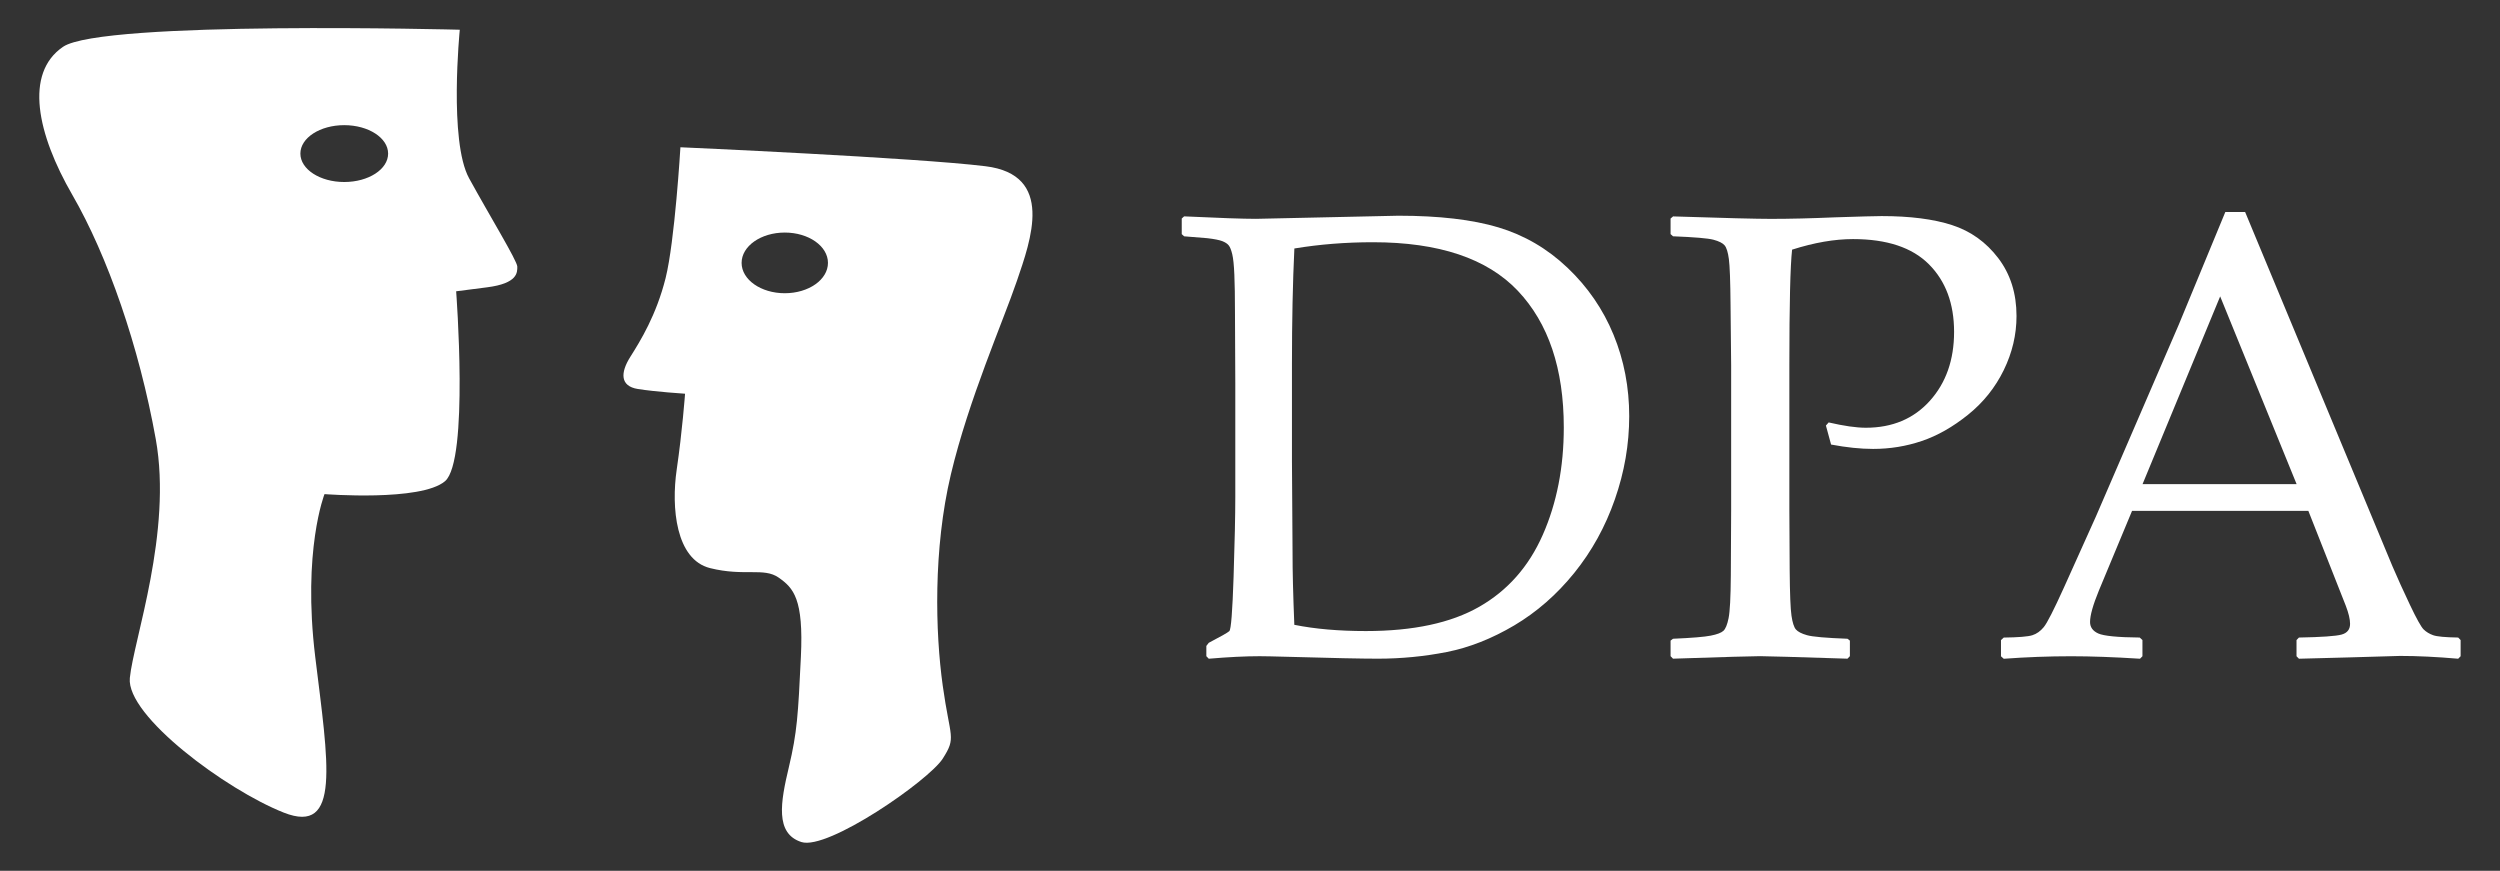
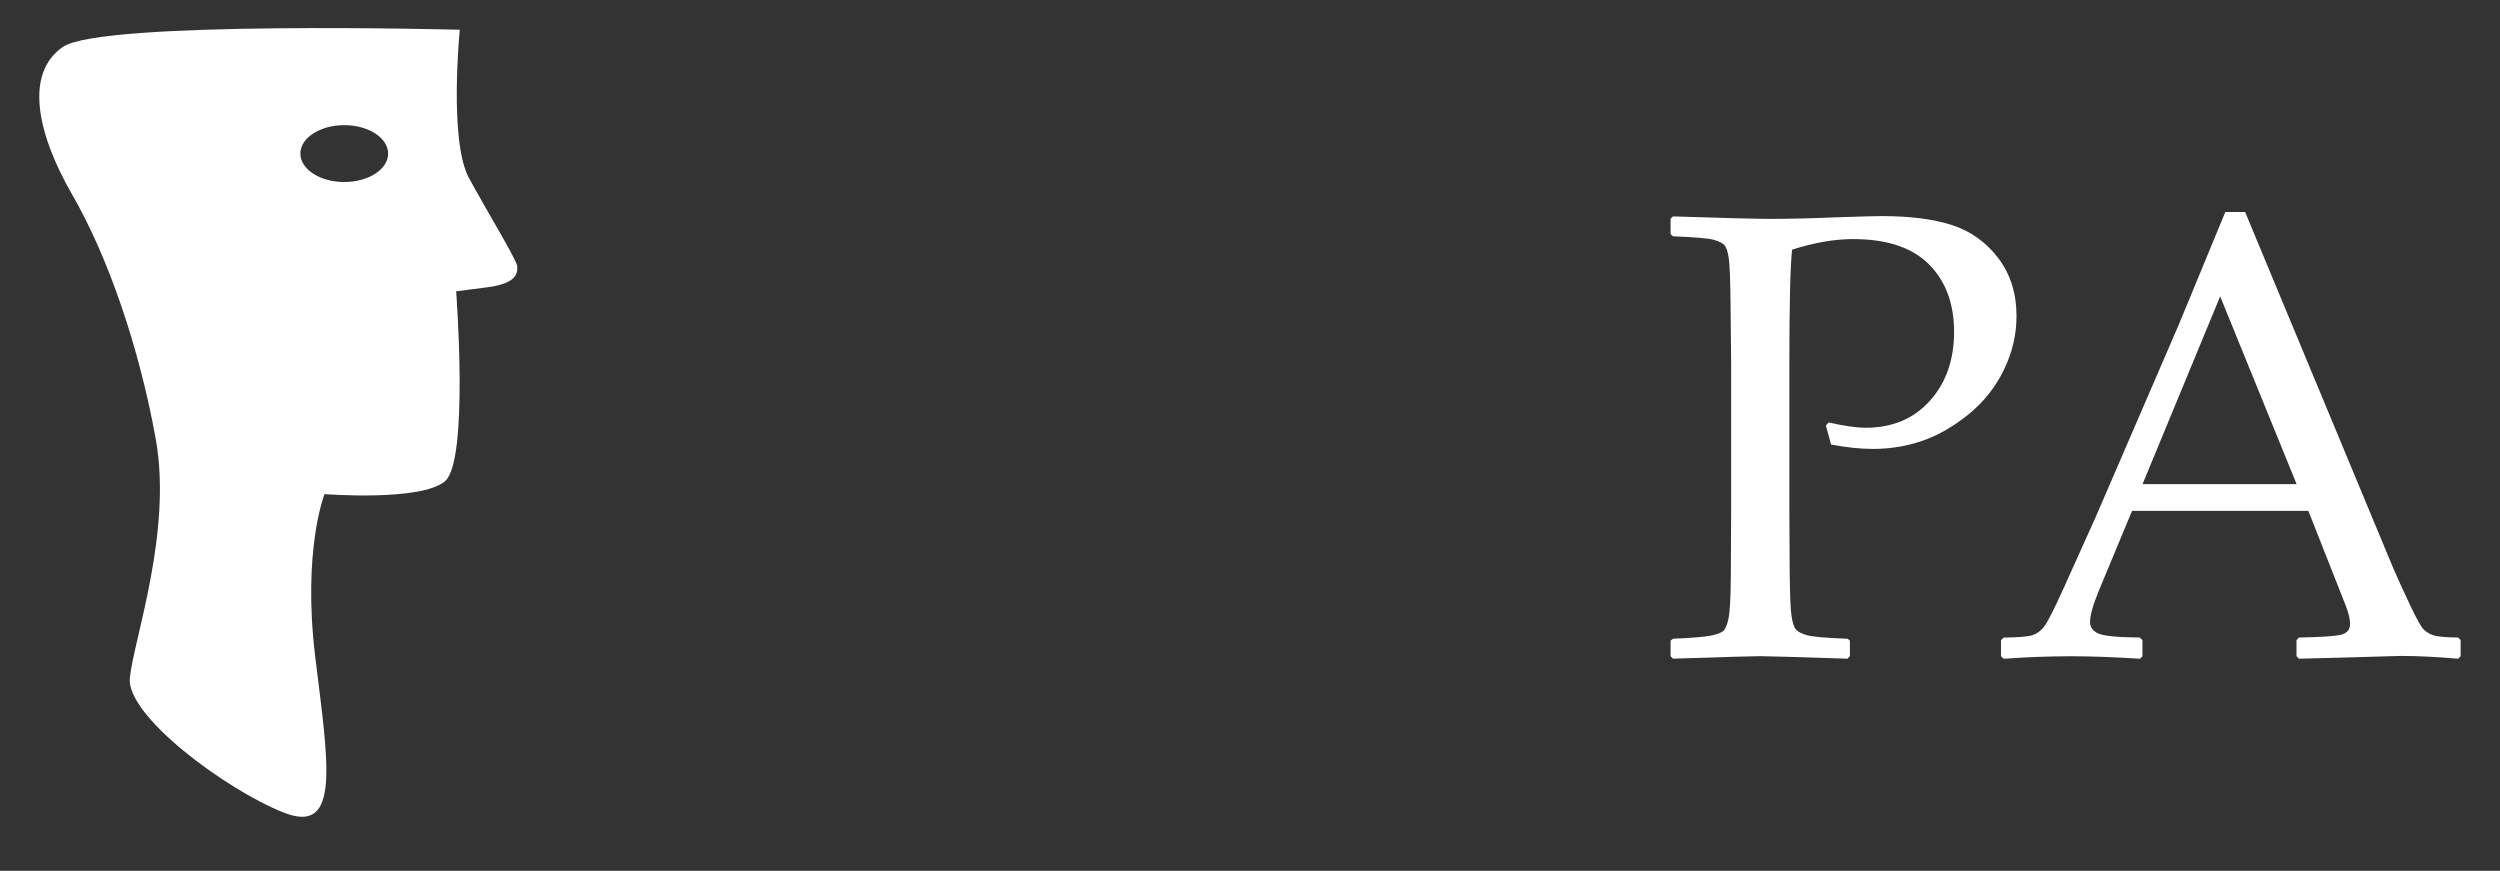
<svg xmlns="http://www.w3.org/2000/svg" width="178" height="62" viewBox="0 0 178 62" fill="none">
  <rect x="0" y="0" width="178" height="62" fill="#333333" stroke="none" />
-   <path d="M92.156 44.487C93.63 44.784 95.329 44.931 97.251 44.931C100.619 44.931 103.311 44.355 105.325 43.201C107.342 42.047 108.848 40.343 109.845 38.082C110.842 35.822 111.342 33.272 111.342 30.435C111.342 26.253 110.25 23.009 108.069 20.705C105.886 18.401 102.446 17.247 97.751 17.247C95.814 17.247 93.95 17.395 92.159 17.692C92.044 20.114 91.987 22.848 91.987 25.893V32.854L92.03 39.371C92.027 40.637 92.07 42.345 92.156 44.487ZM84.137 15.561L84.309 15.405C86.809 15.523 88.516 15.581 89.424 15.581L99.57 15.359C102.461 15.359 104.831 15.636 106.682 16.189C108.532 16.743 110.176 17.703 111.612 19.07C113.049 20.437 114.141 22.026 114.885 23.837C115.629 25.648 116 27.58 116 29.633C116 31.629 115.661 33.601 114.98 35.55C114.302 37.5 113.336 39.247 112.087 40.793C110.837 42.339 109.411 43.582 107.817 44.528C106.219 45.473 104.618 46.105 103.015 46.422C101.412 46.739 99.771 46.898 98.096 46.898C96.969 46.898 94.846 46.855 91.723 46.765C90.697 46.736 90.016 46.722 89.685 46.722C88.688 46.722 87.481 46.78 86.065 46.901L85.892 46.722V45.99L86.065 45.767C86.918 45.323 87.404 45.047 87.527 44.937C87.651 44.827 87.751 43.533 87.832 41.058C87.912 38.584 87.953 36.695 87.953 35.395V27.266L87.93 22.233C87.93 21.141 87.915 20.25 87.886 19.563C87.858 18.877 87.806 18.384 87.734 18.09C87.662 17.793 87.579 17.588 87.484 17.47C87.389 17.351 87.237 17.253 87.03 17.17C86.82 17.089 86.461 17.017 85.959 16.959L84.312 16.826L84.14 16.671V15.561H84.137Z" fill="white" />
  <path d="M119.123 15.408C122.764 15.526 125.086 15.584 126.083 15.584C127.442 15.584 128.965 15.546 130.657 15.474C132.448 15.416 133.554 15.385 133.973 15.385C135.996 15.385 137.669 15.598 138.99 16.028C140.312 16.457 141.407 17.239 142.275 18.378C143.142 19.517 143.576 20.89 143.576 22.502C143.576 23.831 143.272 25.117 142.665 26.357C142.059 27.597 141.211 28.655 140.128 29.526C139.045 30.397 137.947 31.023 136.832 31.398C135.72 31.776 134.562 31.963 133.364 31.963C132.468 31.963 131.471 31.859 130.373 31.652L130.005 30.299L130.201 30.077C131.284 30.328 132.166 30.455 132.844 30.455C134.738 30.455 136.258 29.815 137.407 28.537C138.556 27.26 139.131 25.622 139.131 23.629C139.131 21.619 138.533 20.016 137.341 18.819C136.148 17.622 134.347 17.023 131.933 17.023C130.617 17.023 129.172 17.273 127.597 17.775C127.468 18.914 127.402 21.663 127.402 26.02V36.283L127.425 40.606C127.439 42.275 127.482 43.354 127.554 43.841C127.626 44.328 127.729 44.654 127.867 44.816C128.005 44.977 128.27 45.116 128.657 45.225C129.048 45.338 130.008 45.422 131.54 45.479L131.712 45.612V46.719L131.54 46.898C127.856 46.78 125.781 46.719 125.319 46.719C124.827 46.719 122.761 46.777 119.118 46.898L118.945 46.719V45.612L119.118 45.479C120.462 45.422 121.359 45.346 121.807 45.257C122.255 45.168 122.554 45.055 122.707 44.914C122.859 44.773 122.982 44.476 123.074 44.017C123.169 43.559 123.224 42.541 123.235 40.958L123.258 36.28V26.023L123.215 21.7C123.201 20.016 123.161 18.929 123.095 18.441C123.031 17.954 122.928 17.628 122.79 17.467C122.652 17.305 122.388 17.173 122 17.069C121.609 16.965 120.649 16.884 119.118 16.824L118.945 16.668V15.561L119.123 15.408Z" fill="white" />
  <path d="M152.55 34.469H163.518L158.076 21.103L152.55 34.469ZM142.666 46.904L142.47 46.728V45.574L142.666 45.395C143.72 45.381 144.398 45.326 144.703 45.228C145.007 45.133 145.278 44.94 145.516 44.651C145.755 44.363 146.234 43.42 146.956 41.825L149.231 36.77L155.128 23.116C156.24 20.443 157.346 17.767 158.444 15.093H159.852L169.107 37.347L170.342 40.317C170.704 41.159 171.118 42.076 171.589 43.066C172.058 44.055 172.385 44.64 172.564 44.816C172.745 44.992 172.969 45.13 173.236 45.225C173.503 45.323 174.101 45.378 175.023 45.393L175.196 45.571V46.725L175.023 46.901C173.492 46.768 172.112 46.702 170.883 46.702C168.483 46.774 166.084 46.843 163.685 46.901L163.512 46.725V45.571L163.685 45.393C165.302 45.364 166.314 45.292 166.719 45.182C167.124 45.07 167.325 44.816 167.325 44.418C167.325 44.092 167.225 43.665 167.021 43.132L164.354 36.372H151.803L149.441 42.047C149.022 43.068 148.812 43.815 148.812 44.285C148.812 44.654 149.007 44.928 149.398 45.104C149.789 45.28 150.772 45.378 152.346 45.393L152.542 45.571V46.725L152.369 46.901C150.504 46.783 148.872 46.725 147.47 46.725C145.887 46.725 144.283 46.785 142.666 46.904Z" fill="white" />
  <path d="M24.51 12.959C22.786 12.959 21.387 12.054 21.387 10.935C21.387 9.816 22.786 8.911 24.51 8.911C26.234 8.911 27.634 9.819 27.634 10.935C27.637 12.054 26.237 12.959 24.51 12.959ZM33.398 12.691C31.947 10.038 32.737 2.117 32.737 2.117C32.737 2.117 7.264 1.442 4.491 3.331C1.718 5.22 2.644 9.539 5.152 13.879C7.658 18.219 9.902 24.653 11.091 31.268C12.281 37.883 9.508 45.574 9.244 48.273C8.98 50.973 16.108 56.238 20.2 57.856C24.292 59.477 23.37 54.347 22.444 46.765C21.522 39.184 23.105 35.181 23.105 35.181C23.105 35.181 29.97 35.721 31.685 34.261C33.401 32.802 32.478 20.74 32.478 20.74L34.679 20.457C36.88 20.177 36.832 19.39 36.832 18.983C36.832 18.583 34.852 15.344 33.398 12.691Z" fill="white" />
-   <path d="M55.877 20.878C54.178 20.878 52.802 19.912 52.802 18.718C52.802 17.524 54.178 16.558 55.877 16.558C57.575 16.558 58.951 17.524 58.951 18.718C58.951 19.912 57.575 20.878 55.877 20.878ZM70.16 11.835C65.21 11.226 48.446 10.485 48.446 10.485C48.446 10.485 48.049 17.167 47.391 19.8C46.73 22.433 45.607 24.255 44.883 25.4C44.156 26.548 44.156 27.493 45.409 27.695C46.661 27.897 48.776 28.033 48.776 28.033C48.776 28.033 48.578 30.732 48.182 33.431C47.785 36.13 48.115 39.842 50.558 40.45C53 41.058 54.385 40.384 55.44 41.125C56.497 41.866 57.224 42.633 57.023 46.771C56.825 50.909 56.759 52.126 56.167 54.621C55.572 57.118 55.175 59.347 57.058 59.953C58.94 60.561 66.132 55.566 67.123 54.015C68.112 52.464 67.649 52.599 67.123 48.819C66.594 45.041 66.436 39.1 67.704 33.771C68.971 28.439 71.413 22.905 72.402 20.004C73.393 17.098 75.108 12.44 70.16 11.835Z" fill="white" />
</svg>